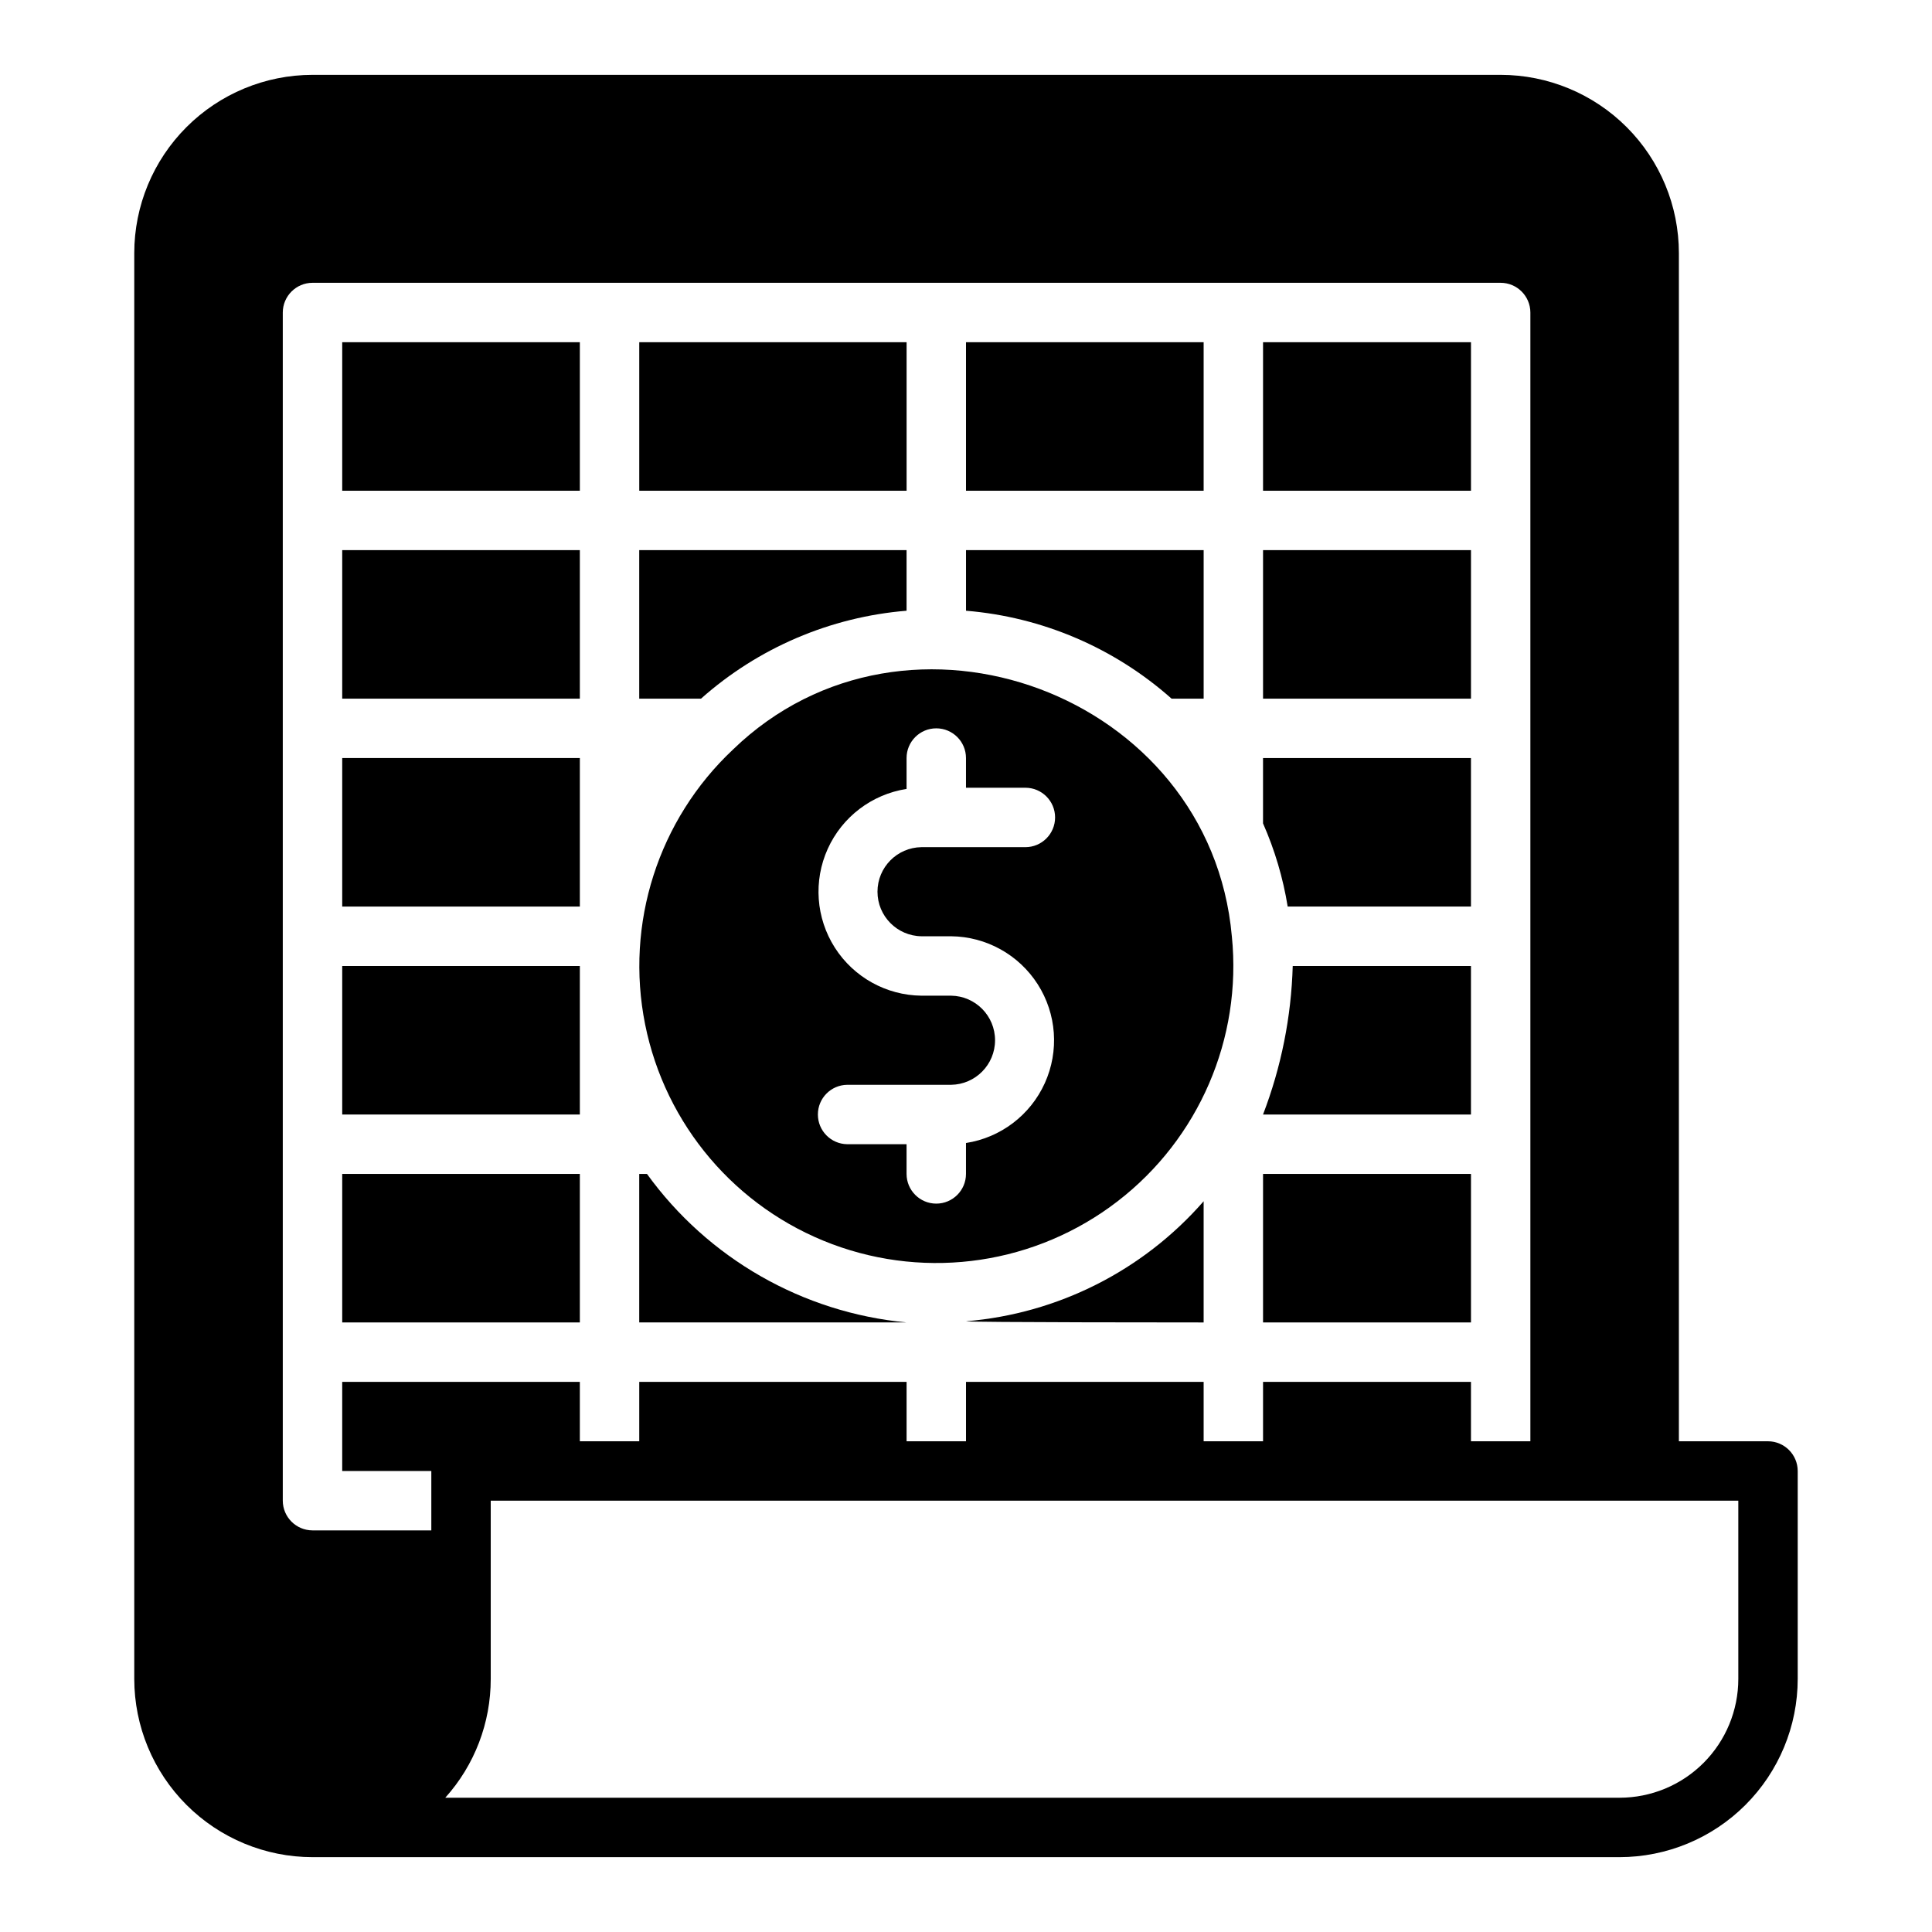
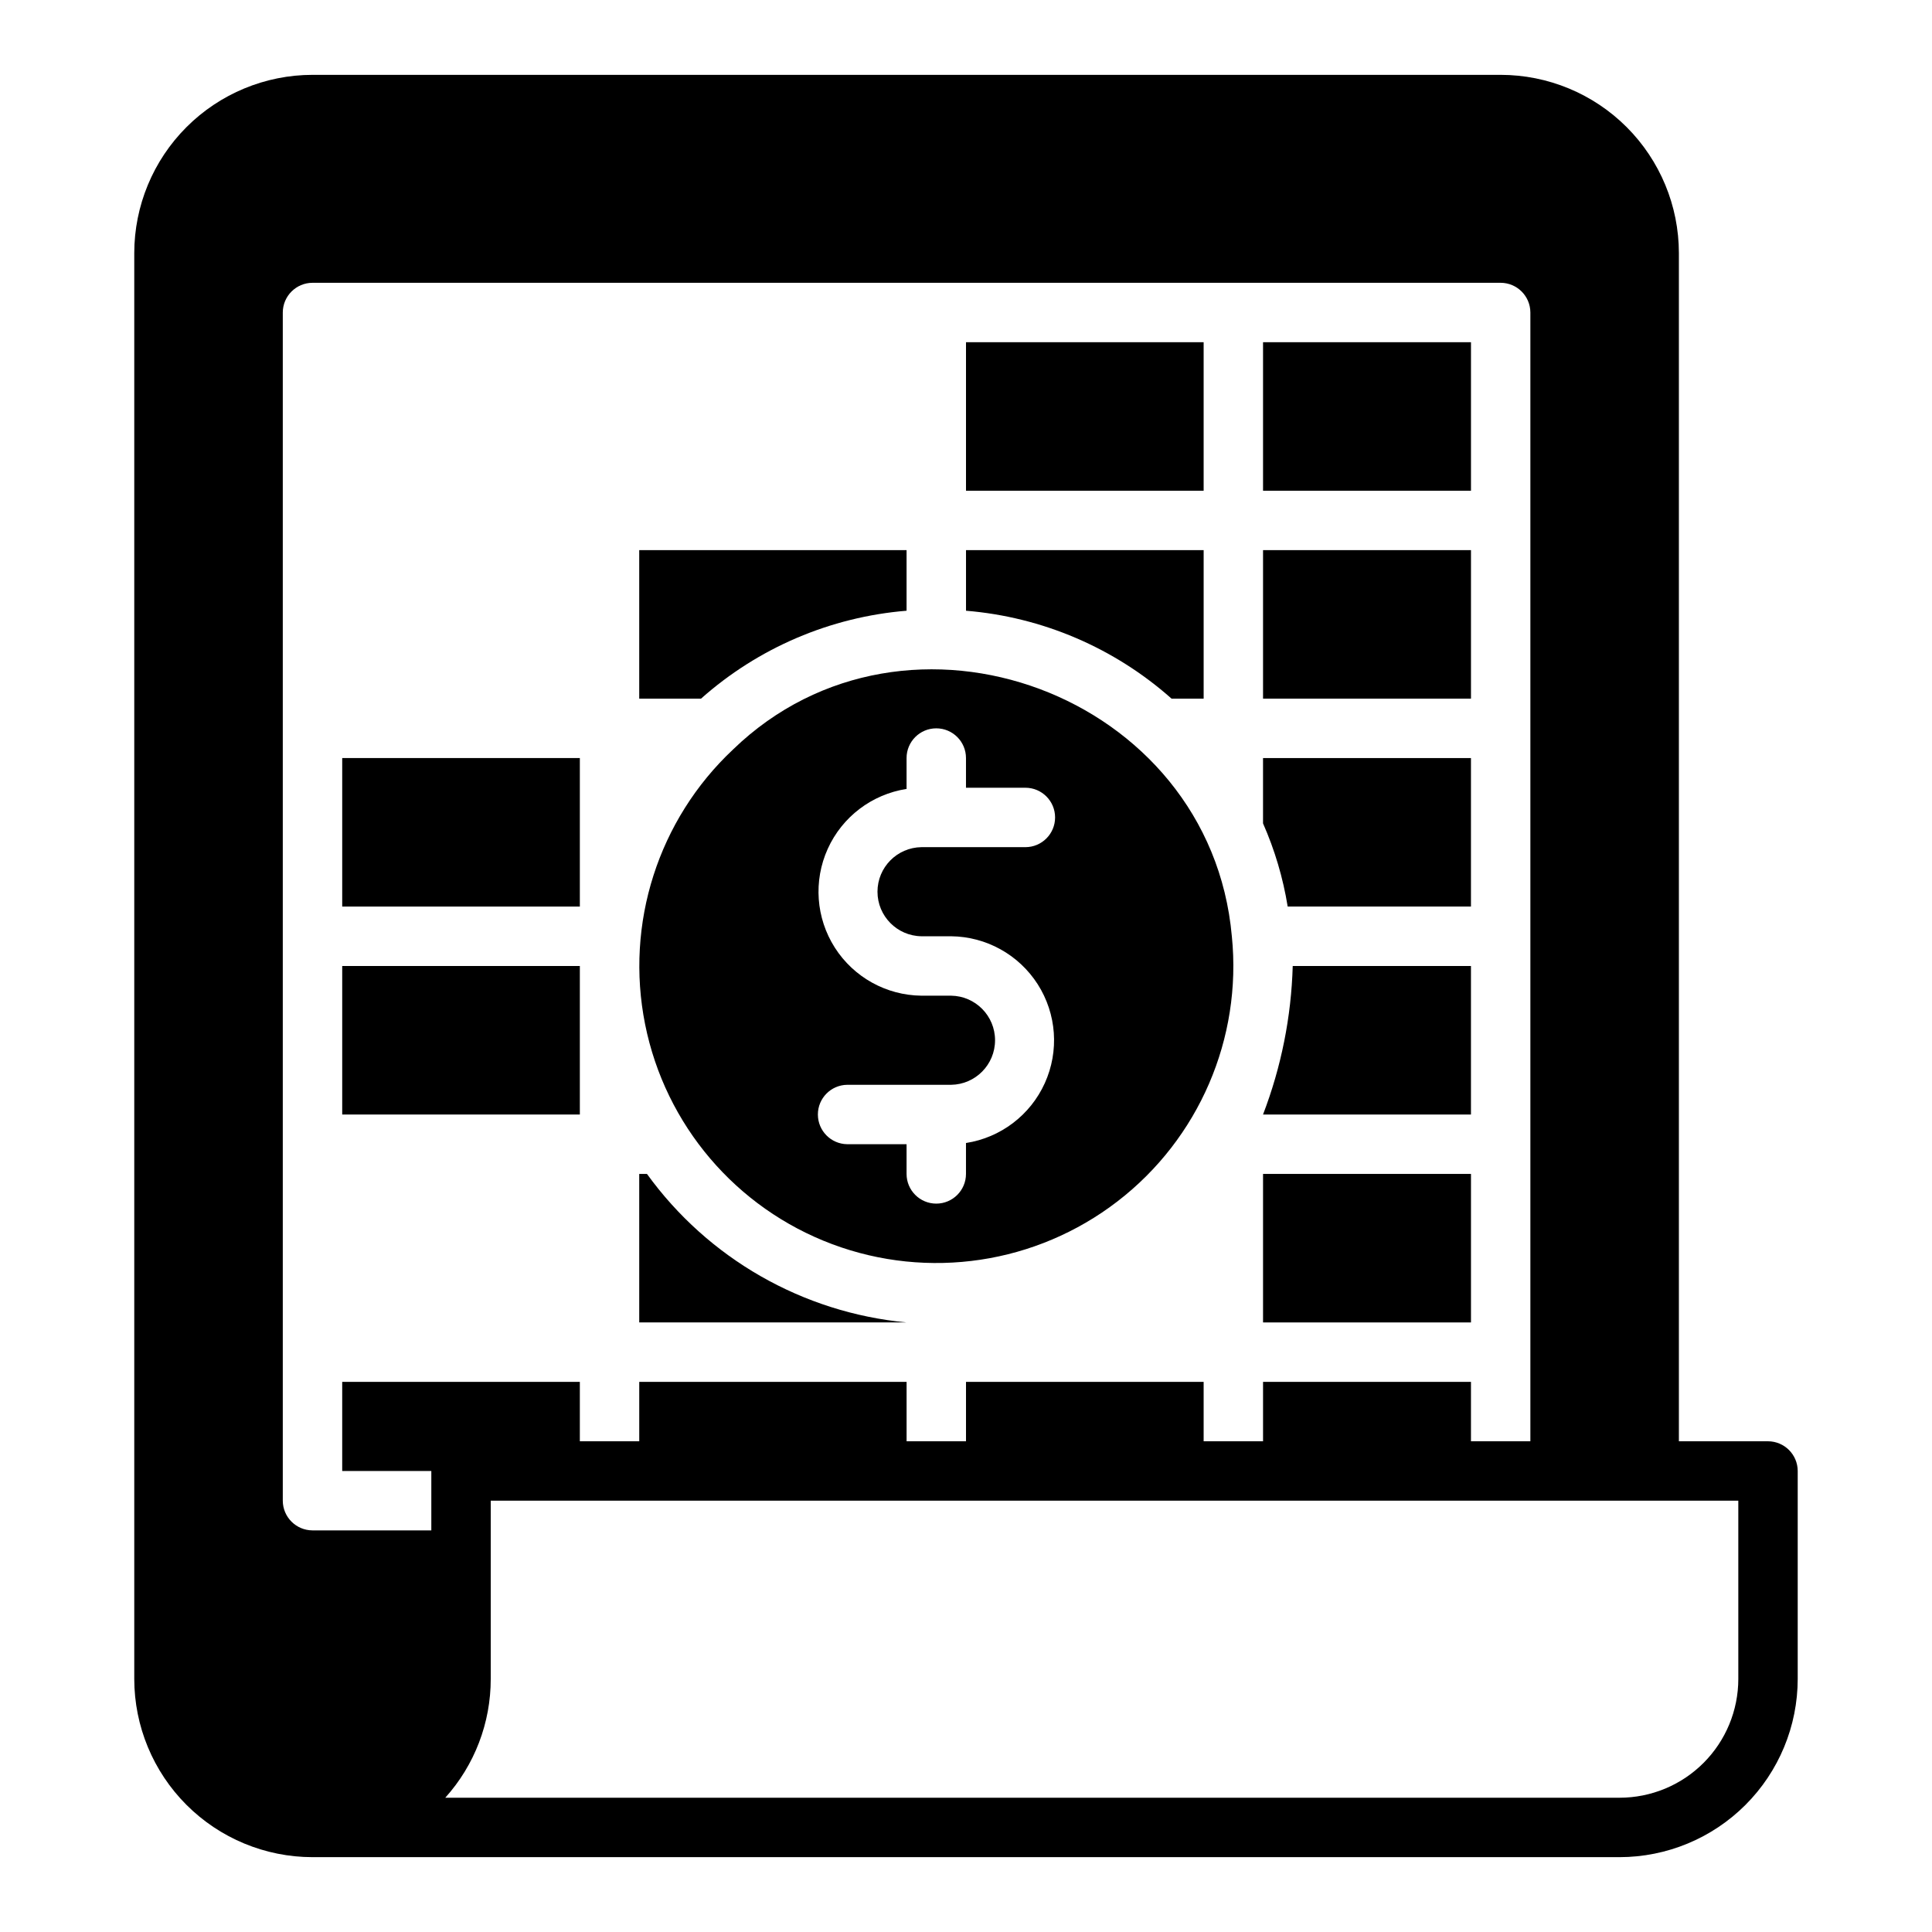
<svg xmlns="http://www.w3.org/2000/svg" fill="#000000" width="800px" height="800px" version="1.1" viewBox="144 144 512 512">
  <g>
    <path d="m470.45 392.12c-5.707-64.246-86.125-94.035-132.17-49.516v0.004c-19.844 18.617-28.66 46.164-23.32 72.848 5.344 26.68 24.086 48.711 49.566 58.254 25.48 9.547 54.086 5.254 75.641-11.352 21.559-16.602 33.012-43.164 30.285-70.238zm-82.262 0h7.871c9.309 0.094 17.941 4.883 22.953 12.73 5.008 7.852 5.715 17.695 1.879 26.18-3.836 8.484-11.695 14.457-20.895 15.879v8.188c0 4.348-3.527 7.875-7.875 7.875s-7.871-3.527-7.871-7.875v-7.871h-15.742c-4.305-0.062-7.758-3.57-7.758-7.871 0-4.305 3.453-7.809 7.758-7.871h27.551c6.457-0.094 11.641-5.352 11.641-11.809 0-6.457-5.184-11.719-11.641-11.809h-7.871c-9.309-0.098-17.941-4.887-22.949-12.734-5.008-7.848-5.715-17.691-1.879-26.176 3.832-8.48 11.691-14.453 20.891-15.879v-8.188c0-4.348 3.523-7.871 7.871-7.871s7.875 3.523 7.875 7.871v7.871h15.742c4.348 0 7.871 3.523 7.871 7.871 0 4.348-3.523 7.875-7.871 7.875h-27.551c-6.457 0.09-11.645 5.352-11.645 11.809 0 6.453 5.188 11.715 11.645 11.805z" />
    <path d="m612.54 525.95h-23.617v-314.88c-0.008-12.523-4.988-24.531-13.844-33.387-8.855-8.855-20.863-13.836-33.387-13.848h-314.88c-12.523 0.012-24.531 4.992-33.387 13.848-8.855 8.855-13.836 20.863-13.844 33.387v377.86c0.008 12.523 4.988 24.531 13.844 33.387s20.863 13.836 33.387 13.848h346.37c12.523-0.012 24.531-4.992 33.387-13.848 8.855-8.855 13.836-20.863 13.844-33.387v-55.102c-0.012-4.344-3.527-7.859-7.871-7.875zm-133.82-15.742v15.742h-15.742v-15.742h-62.977v15.742h-15.746v-15.742h-70.848v15.742h-15.742v-15.742h-62.977v23.617h23.617v15.742h-31.492c-4.34-0.012-7.859-3.527-7.871-7.871v-314.88c0.012-4.34 3.531-7.859 7.871-7.871h314.88c4.344 0.012 7.859 3.531 7.871 7.871v299.14h-15.742v-15.742zm125.95 78.719c0 8.352-3.316 16.363-9.223 22.27-5.902 5.906-13.914 9.223-22.266 9.219h-311.18c7.777-8.641 12.066-19.863 12.047-31.488v-47.23h330.62z" />
-     <path d="m313.41 234.69h70.848v39.359h-70.848z" />
-     <path d="m234.69 234.69h62.977v39.359h-62.977z" />
    <path d="m400 234.69h62.977v39.359h-62.977z" />
    <path d="m478.72 234.69h55.105v39.359h-55.105z" />
    <path d="m478.72 289.79h55.105v39.359h-55.105z" />
    <path d="m462.98 329.15v-39.359h-62.977v16.059c20.203 1.656 39.32 9.836 54.473 23.301z" />
-     <path d="m234.69 289.79h62.977v39.359h-62.977z" />
    <path d="m384.25 305.85v-16.059h-70.848v39.359h16.375c15.148-13.469 34.27-21.645 54.473-23.301z" />
    <path d="m533.82 384.25v-39.359h-55.105v17.32-0.004c3.109 7.039 5.305 14.449 6.535 22.043z" />
    <path d="m234.69 344.89h62.977v39.359h-62.977z" />
    <path d="m533.82 400h-47.234c-0.383 13.469-3.043 26.777-7.871 39.359h55.105z" />
    <path d="m234.69 400h62.977v39.359h-62.977z" />
-     <path d="m478.72 455.1h55.105v39.359h-55.105z" />
-     <path d="m400 494.15c0 0.312 62.977 0.312 62.977 0.312v-32.117c-16.059 18.391-38.648 29.797-62.977 31.805z" />
+     <path d="m478.72 455.1h55.105v39.359h-55.105" />
    <path d="m315.45 455.1h-2.047v39.359h70.848c-27.531-2.602-52.602-16.945-68.801-39.359z" />
-     <path d="m234.69 455.1h62.977v39.359h-62.977z" />
  </g>
</svg>